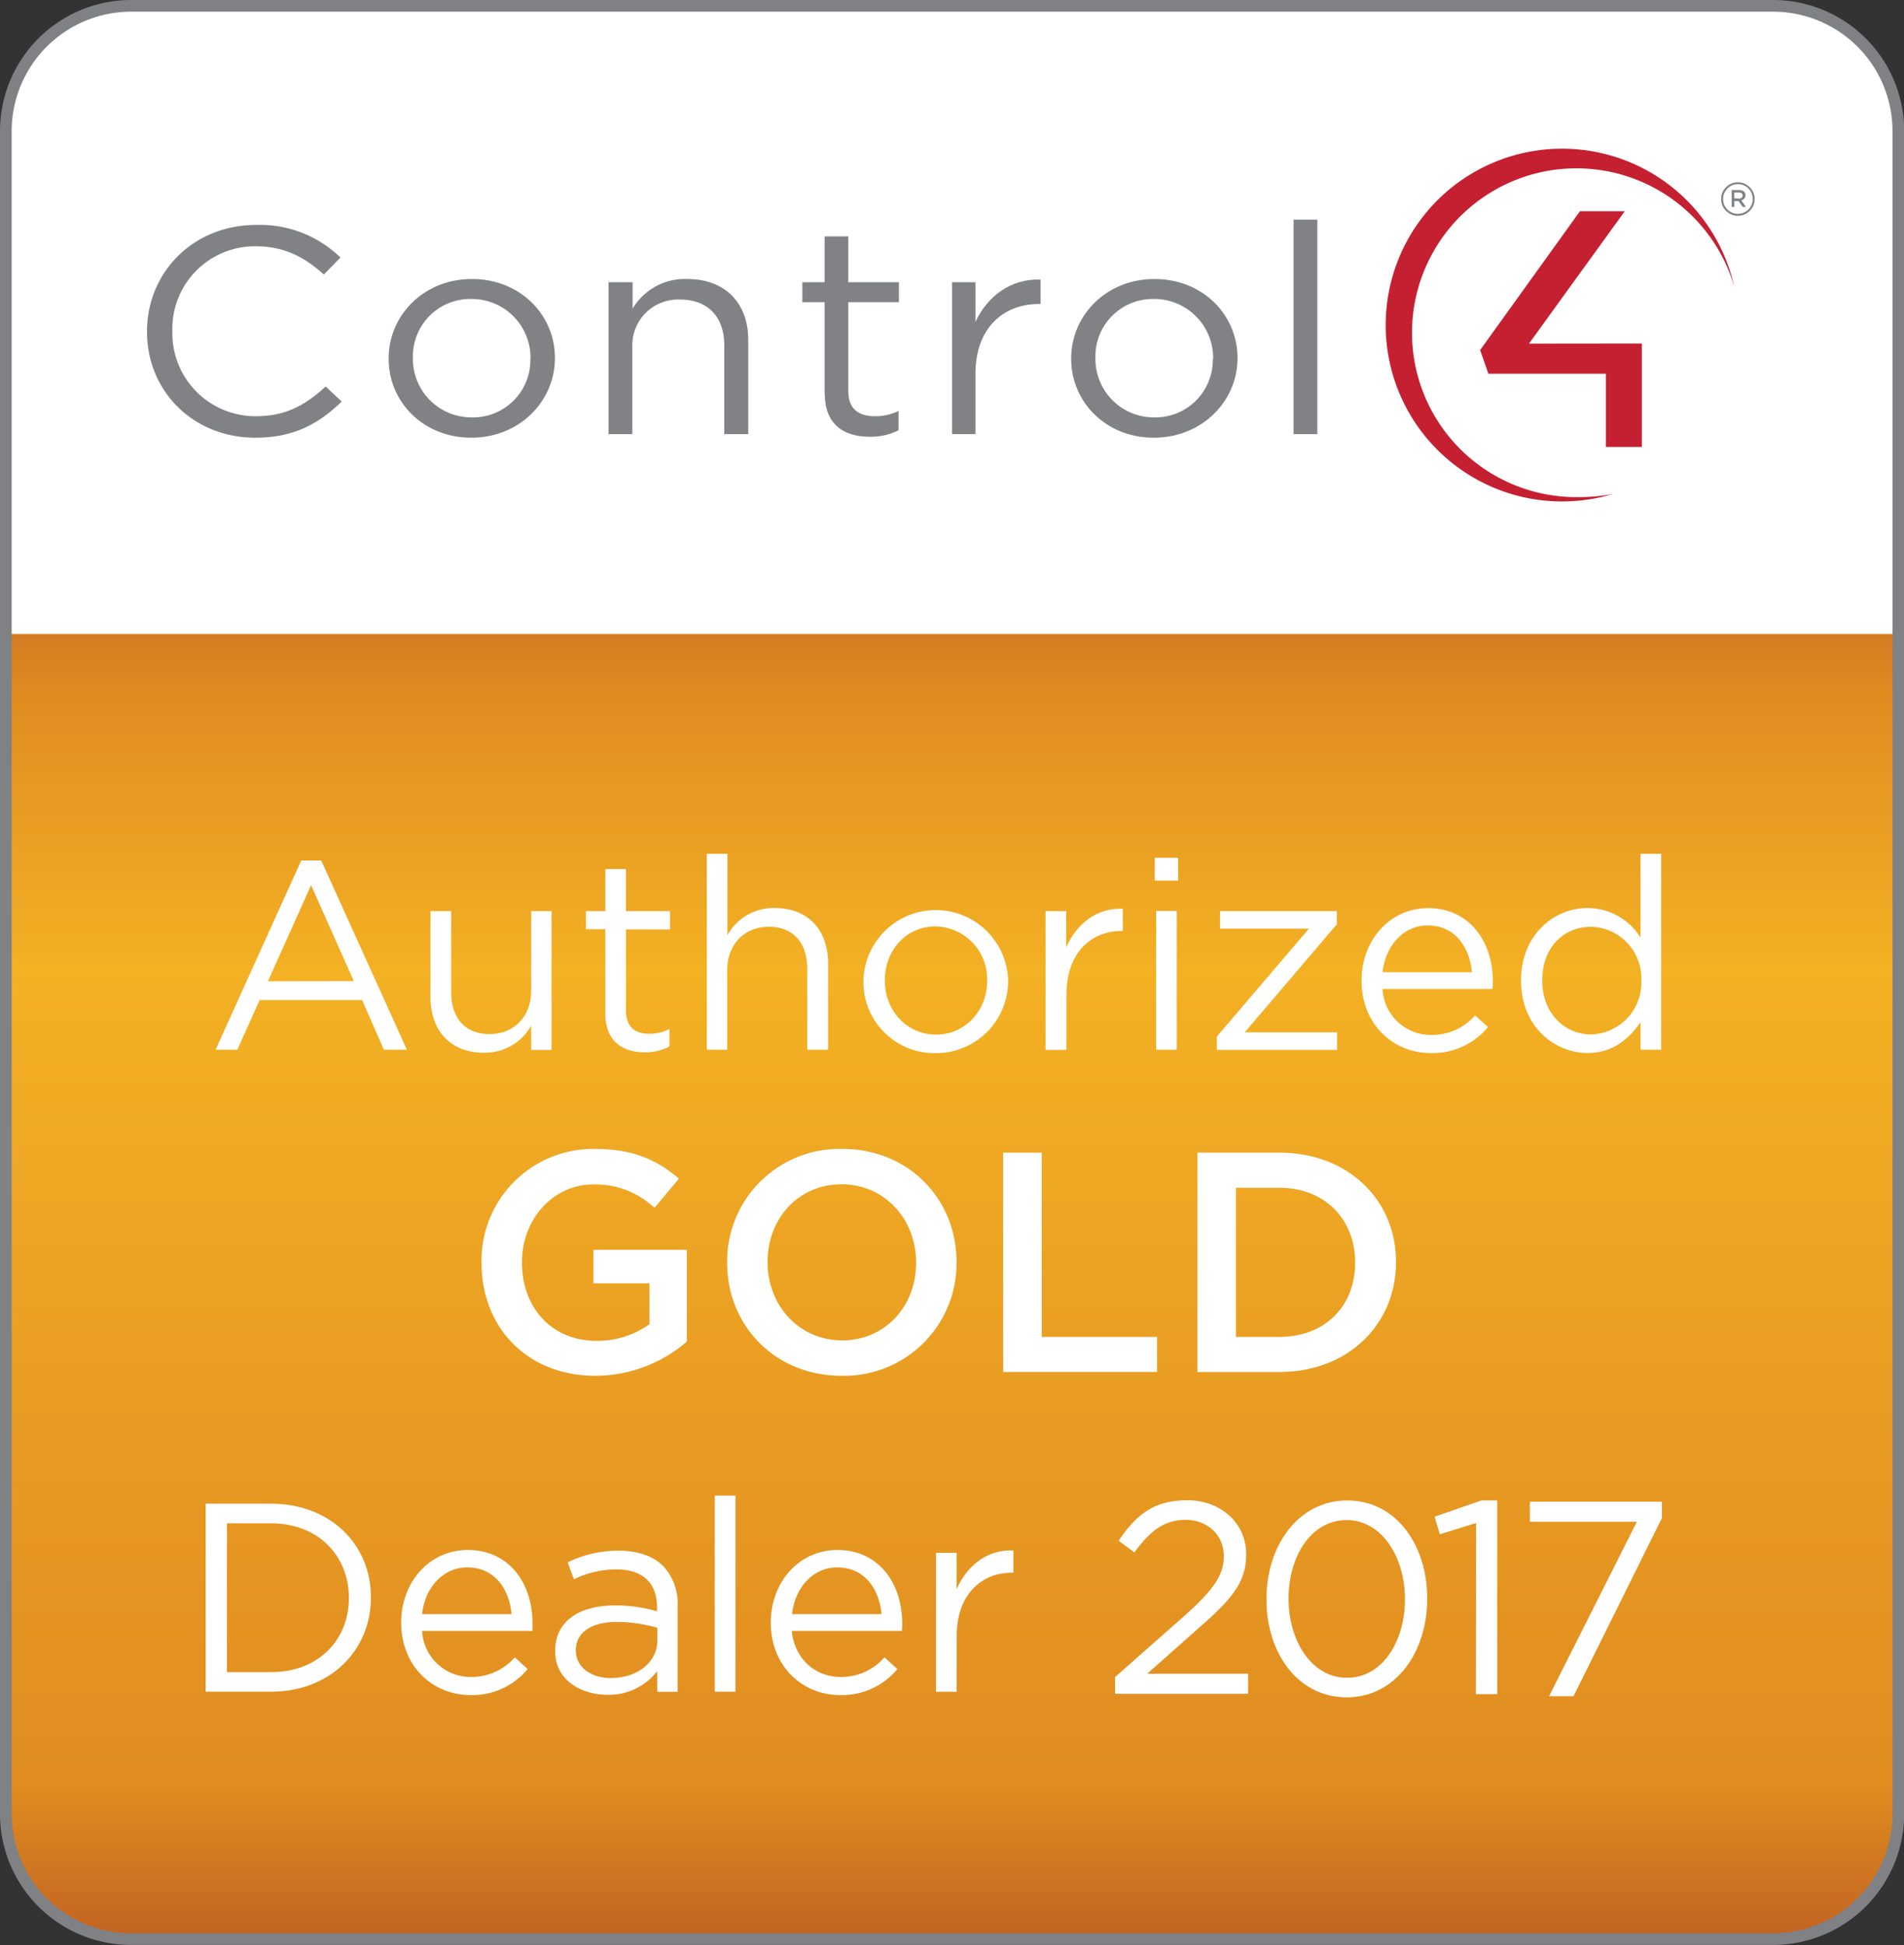
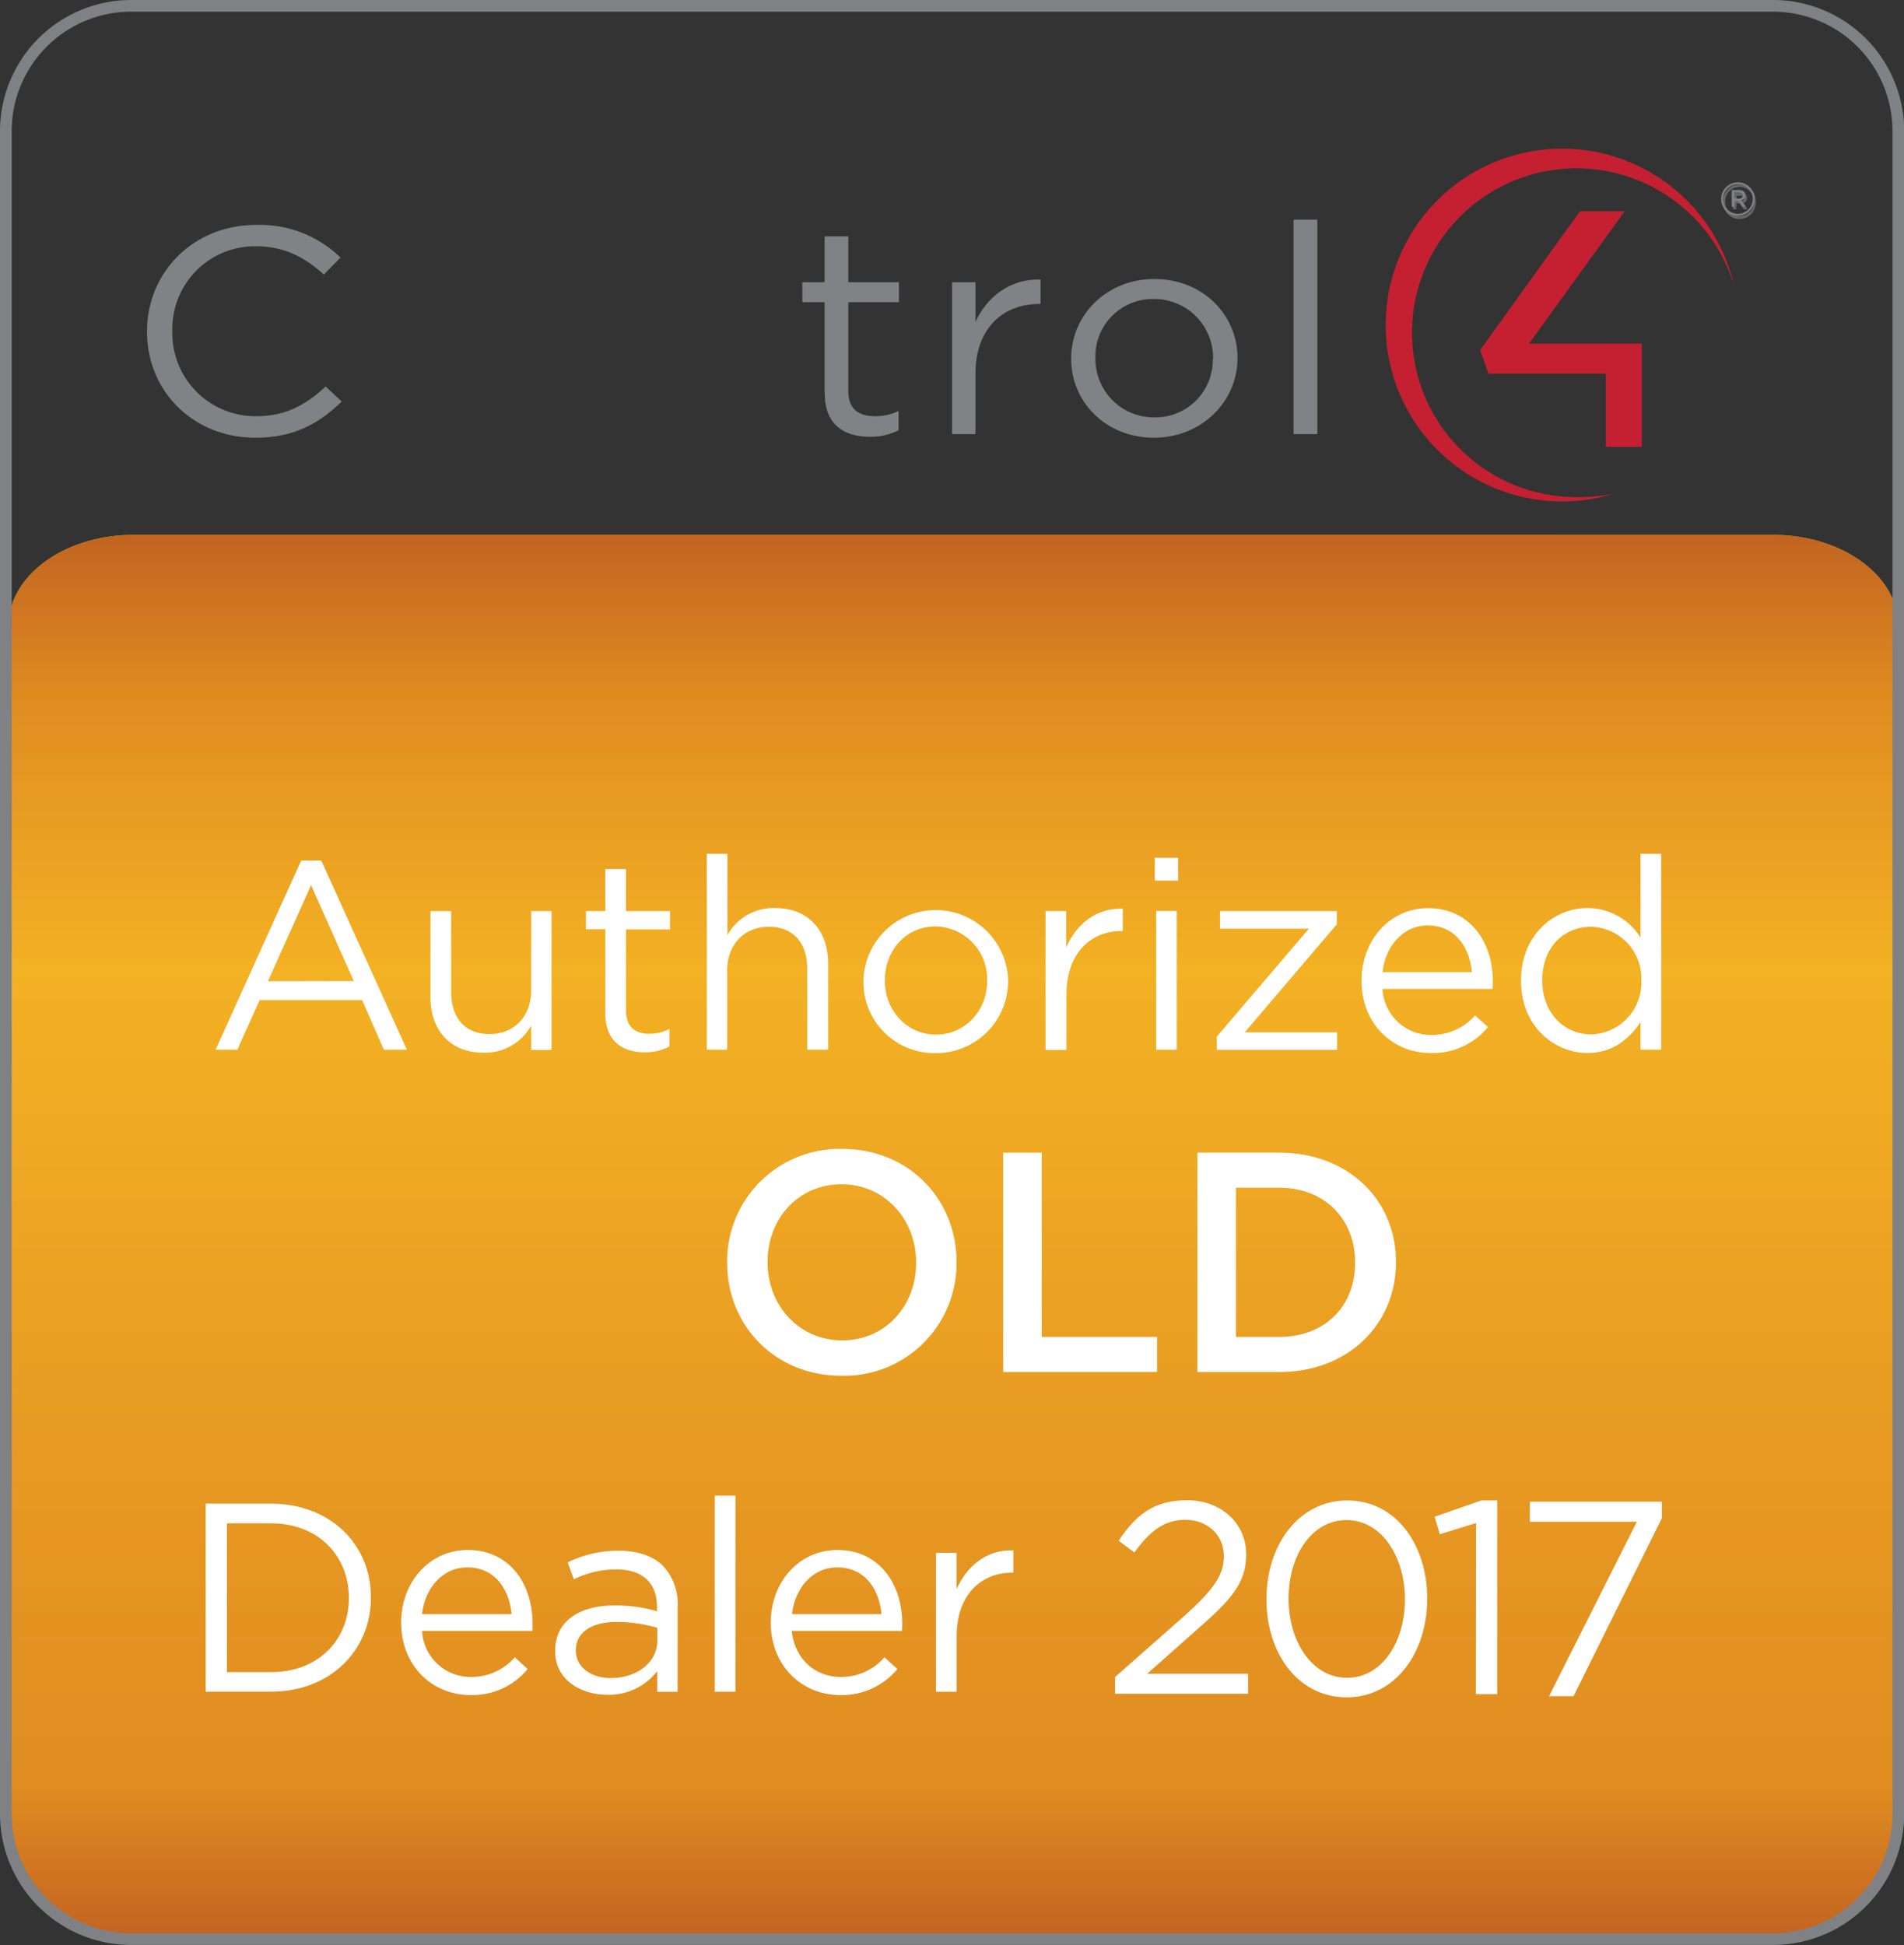
<svg xmlns="http://www.w3.org/2000/svg" id="Layer_1" data-name="Layer 1" viewBox="0 0 325.97 333.05">
  <rect x="0" y="0" width="325.97" height="333.05" fill="#333333" stroke="none" />
  <defs>
    <style>.cls-1,.cls-6{fill:none;}.cls-2{fill:#666;}.cls-3{fill:#f5eb11;}.cls-4{opacity:0.66;fill:url(#New_Gradient_Swatch_5);}.cls-5{fill:#fff;}.cls-6{stroke:#808184;stroke-miterlimit:10;stroke-width:2px;}.cls-7{clip-path:url(#clip-path);}.cls-8{clip-path:url(#clip-path-2);}.cls-9{fill:#808285;}.cls-10{fill:#c42032;fill-rule:evenodd;}</style>
    <linearGradient id="New_Gradient_Swatch_5" x1="163.23" y1="91.58" x2="163.23" y2="331.71" gradientUnits="userSpaceOnUse">
      <stop offset="0" stop-color="#a61e29" />
      <stop offset="0.12" stop-color="#d55c28" />
      <stop offset="0.31" stop-color="#f1932d" />
      <stop offset="0.64" stop-color="#e0712a" />
      <stop offset="0.89" stop-color="#d55c28" />
      <stop offset="1" stop-color="#a61e29" />
    </linearGradient>
    <clipPath id="clip-path">
      <rect class="cls-1" x="20.82" y="20.19" width="285.89" height="71.77" />
    </clipPath>
    <clipPath id="clip-path-2">
      <rect class="cls-1" x="-42.97" y="-104.34" width="411.68" height="320.03" />
    </clipPath>
  </defs>
  <title>dealer-status-logos</title>
  <path class="cls-2" d="M295,34.53v0a2.8,2.8,0,1,1,5.59,0v0a2.8,2.8,0,1,1-5.59,0Zm5.27,0v0A2.46,2.46,0,0,0,297.83,32a2.49,2.49,0,0,0-2.48,2.51v0A2.45,2.45,0,0,0,297.83,37,2.48,2.48,0,0,0,300.3,34.51ZM296.73,33H298c.62,0,1.09.31,1.09.9a.85.85,0,0,1-.66.87l.76,1.07h-.66l-.68-1h-.59v1h-.55ZM298,34.44c.37,0,.58-.19.58-.46s-.21-.47-.58-.47h-.69v.93Z" />
  <path class="cls-3" d="M325,310.59a21.32,21.32,0,0,1-21.42,21.12H22.89c-11.83,0-21.42-9.48-21.42-18.07V107.15c0-8.6,9.59-15.57,21.42-15.57H303.56c11.83,0,21.42,7,21.42,15.57Z" />
  <path class="cls-4" d="M325,310.59c0,12.22-9.59,21.12-21.42,21.12H22.89c-11.83,0-21.42-9.48-21.42-18.07V107.15c0-8.6,9.59-15.57,21.42-15.57H303.56c11.83,0,21.42,7,21.42,15.57Z" />
-   <path class="cls-5" d="M325,108.54H1V22.45A21.45,21.45,0,0,1,22.44,1H303.5A21.45,21.45,0,0,1,325,22.45Z" />
  <path class="cls-6" d="M22.47,1H303.53A21.45,21.45,0,0,1,325,22.45V310.59A21.45,21.45,0,0,1,303.53,332H22.47A21.45,21.45,0,0,1,1,310.59V22.46A21.46,21.46,0,0,1,22.47,1Z" />
-   <path class="cls-5" d="M82.44,216.24v-.11a19.12,19.12,0,0,1,19.36-19.42c6.55,0,10.57,1.82,14.44,5.09l-4.19,5a14.71,14.71,0,0,0-10.52-4c-6.92,0-12.17,6.06-12.17,13.25v.11c0,7.72,5.09,13.41,12.77,13.41a15.36,15.36,0,0,0,9.06-2.84v-7h-9.6v-5.74h16V229.7a24,24,0,0,1-15.67,5.85C90.16,235.55,82.44,227.18,82.44,216.24Z" />
  <path class="cls-5" d="M124.49,216.24v-.11a19.24,19.24,0,0,1,19.69-19.42c11.53,0,19.58,8.74,19.58,19.31v.11a19.24,19.24,0,0,1-19.69,19.42C132.54,235.55,124.49,226.81,124.49,216.24Zm32.35,0v-.11c0-7.3-5.31-13.36-12.77-13.36s-12.66,5.95-12.66,13.25v.11c0,7.29,5.31,13.36,12.77,13.36S156.84,223.53,156.84,216.24Z" />
  <path class="cls-5" d="M171.75,197.35h6.6V228.9h19.74v6H171.75Z" />
  <path class="cls-5" d="M205,197.35h14c11.81,0,20,8.1,20,18.67v.11c0,10.57-8.15,18.78-20,18.78H205Zm14,31.55c7.89,0,13-5.31,13-12.66v-.11c0-7.35-5.15-12.77-13-12.77h-7.4V228.9Z" />
  <g class="cls-7">
    <g class="cls-8">
      <g class="cls-8">
        <path class="cls-9" d="M25.17,56.82v-.1c0-10,7.82-18.21,18.7-18.21A19.74,19.74,0,0,1,58.29,44.1L55.44,47c-3.12-2.81-6.6-4.83-11.62-4.83A14.12,14.12,0,0,0,29.51,56.62v.1A14.21,14.21,0,0,0,43.82,71.26c5.07,0,8.4-1.86,11.94-5.08l2.74,2.57c-3.85,3.72-8.08,6.19-14.79,6.19-10.67,0-18.54-8-18.54-18.12" />
-         <path class="cls-9" d="M66.54,61.45v-.1c0-7.34,6-13.58,14.26-13.58S95,53.91,95,61.25v.1c0,7.35-6.07,13.59-14.31,13.59S66.54,68.8,66.54,61.45m24.29,0v-.1A10.07,10.07,0,0,0,80.69,51.19a9.81,9.81,0,0,0-10,10.06v.1A10,10,0,0,0,80.8,71.46a9.81,9.81,0,0,0,10-10" />
-         <path class="cls-9" d="M104.23,48.32h4.07v4.53a10.41,10.41,0,0,1,9.35-5.08c6.6,0,10.45,4.22,10.45,10.41V74.33H124V59.14c0-4.83-2.75-7.85-7.56-7.85a7.83,7.83,0,0,0-8.18,8.15V74.33h-4.07v-26" />
        <path class="cls-9" d="M141.17,67.44V51.74h-3.81V48.32h3.81V40.47h4.06v7.85h8.67v3.42h-8.67v15.2c0,3.17,1.85,4.32,4.6,4.32a9,9,0,0,0,4-.9v3.32a10.71,10.71,0,0,1-4.91,1.1c-4.39,0-7.71-2.06-7.71-7.34" />
        <path class="cls-9" d="M163,48.32H167v6.79c2-4.32,6-7.44,11.15-7.24v4.18h-.32c-6,0-10.83,4.07-10.83,11.92V74.33H163v-26" />
        <path class="cls-9" d="M183.39,61.45v-.1c0-7.34,6-13.58,14.26-13.58s14.21,6.14,14.21,13.48v.1c0,7.35-6.08,13.59-14.32,13.59s-14.15-6.14-14.15-13.49m24.3,0v-.1a10.08,10.08,0,0,0-10.15-10.16,9.82,9.82,0,0,0-10,10.06v.1a10,10,0,0,0,10.09,10.11,9.82,9.82,0,0,0,10-10" />
        <rect class="cls-9" x="221.46" y="37.61" width="4.07" height="36.72" />
        <polygon class="cls-10" points="254.82 63.99 274.93 63.99 274.93 76.52 281.09 76.52 281.09 58.82 261.76 58.84 278.16 36.17 270.49 36.17 253.4 59.94 254.82 63.99" />
        <path class="cls-10" d="M276.16,84.57a32.62,32.62,0,0,1-6.26.55,28.15,28.15,0,1,1,27-36.08,30.2,30.2,0,1,0-20.75,35.53" />
        <path class="cls-9" d="M294.66,34.08v0a2.87,2.87,0,0,1,5.74,0v0a2.87,2.87,0,0,1-5.74,0m5.41,0v0a2.52,2.52,0,0,0-2.54-2.55A2.55,2.55,0,0,0,295,34.06v0a2.52,2.52,0,0,0,2.54,2.55,2.55,2.55,0,0,0,2.54-2.57m-3.61-1.5h1.28c.6,0,1.08.31,1.08.89a.88.88,0,0,1-.71.87l.8,1.12h-.57l-.73-1h-.69v1h-.46ZM297.7,34c.41,0,.64-.21.64-.53s-.25-.51-.64-.51h-.78v1Z" />
      </g>
    </g>
  </g>
  <path class="cls-5" d="M73.7,170.72V156h3.54v13.88c0,4.41,2.39,7.17,6.57,7.17s7.13-3,7.13-7.44V156h3.49v23.76H90.94V175.6a9.07,9.07,0,0,1-8.14,4.64C77.06,180.24,73.7,176.38,73.7,170.72Z" />
  <path class="cls-5" d="M103.63,173.44V159.1h-3.31V156h3.31V148.8h3.54V156h7.54v3.13h-7.54V173c0,2.89,1.61,4,4,4a7.44,7.44,0,0,0,3.45-.83v3a9,9,0,0,1-4.28,1C106.53,180.15,103.63,178.26,103.63,173.44Z" />
  <path class="cls-5" d="M121,146.18h3.54v13.93a9,9,0,0,1,8.14-4.64c5.74,0,9.1,3.86,9.1,9.51v14.75H138.2V165.85c0-4.41-2.39-7.17-6.57-7.17s-7.13,3-7.13,7.45v13.6H121Z" />
  <path class="cls-5" d="M147.82,168v-.09a12.39,12.39,0,0,1,24.77-.1v.1a12.33,12.33,0,0,1-12.46,12.4A12.16,12.16,0,0,1,147.82,168ZM169,168v-.09a9,9,0,0,0-8.83-9.29c-5.14,0-8.68,4.19-8.68,9.19v.1c0,5.1,3.76,9.23,8.77,9.23S169,173,169,168Z" />
  <path class="cls-5" d="M179,156h3.54v6.21c1.74-4,5.19-6.81,9.69-6.62v3.81H192c-5.19,0-9.42,3.73-9.42,10.9v9.46H179Z" />
  <path class="cls-5" d="M197.7,146.87h4v3.91h-4Zm.23,9.1h3.54v23.76h-3.54Z" />
  <path class="cls-5" d="M208.32,177.48,224.09,159H208.87v-3h20v2.25L213.1,176.75h15.81v3H208.32Z" />
  <path class="cls-5" d="M245.05,177.2a9.84,9.84,0,0,0,7.49-3.35l2.21,2a12.28,12.28,0,0,1-9.79,4.45c-6.53,0-11.86-5-11.86-12.4,0-6.9,4.83-12.41,11.4-12.41,7,0,11.08,5.6,11.08,12.59a12.38,12.38,0,0,1-.05,1.24H236.69A8.29,8.29,0,0,0,245.05,177.2ZM252,166.45c-.41-4.32-2.9-8-7.58-8-4.09,0-7.22,3.4-7.72,8Z" />
  <path class="cls-5" d="M260.41,167.92v-.09c0-7.77,5.66-12.36,11.35-12.36a10.72,10.72,0,0,1,9.1,5.05V146.18h3.54v33.55h-3.54V175c-1.93,2.85-4.73,5.29-9.1,5.29C266.07,180.24,260.41,175.74,260.41,167.92Zm20.59,0v-.1a8.83,8.83,0,0,0-8.59-9.14c-4.6,0-8.37,3.4-8.37,9.14v.1c0,5.6,3.86,9.19,8.37,9.19A8.87,8.87,0,0,0,281,167.88Z" />
  <path class="cls-5" d="M51.57,147.33H55l14.66,32.4H65.72L62,171.23H44.45l-3.82,8.5H36.91Zm9,20.64-7.31-16.41L45.87,168Z" />
  <path class="cls-5" d="M35.21,257.45H46.39c10.12,0,17.11,6.94,17.11,16v.09c0,9.06-7,16.1-17.11,16.1H35.21Zm11.18,28.84c8.14,0,13.34-5.52,13.34-12.65v-.09c0-7.13-5.2-12.74-13.34-12.74H38.85v25.48Z" />
  <path class="cls-5" d="M80.64,287.12a9.85,9.85,0,0,0,7.5-3.36l2.2,2a12.26,12.26,0,0,1-9.79,4.46c-6.54,0-11.87-5-11.87-12.42,0-6.9,4.83-12.42,11.41-12.42,7,0,11.08,5.61,11.08,12.61,0,.32,0,.69,0,1.24H72.26A8.32,8.32,0,0,0,80.64,287.12Zm6.94-10.76c-.41-4.33-2.89-8-7.59-8-4.09,0-7.22,3.4-7.73,8Z" />
  <path class="cls-5" d="M95.05,282.75v-.09c0-5.11,4.14-7.78,10.17-7.78a24.77,24.77,0,0,1,7.26,1v-.74c0-4.23-2.57-6.44-7-6.44a16.6,16.6,0,0,0-7.23,1.7l-1.06-2.9a19.63,19.63,0,0,1,8.65-2c3.36,0,6,.92,7.69,2.62a9.44,9.44,0,0,1,2.48,7v14.54h-3.5v-3.54a10.4,10.4,0,0,1-8.55,4.05C99.46,290.16,95.05,287.63,95.05,282.75Zm17.48-1.84V278.7a24.71,24.71,0,0,0-7-1c-4.41,0-6.94,1.93-6.94,4.78v.1c0,3,2.76,4.73,6,4.73C109,287.3,112.53,284.68,112.53,280.91Z" />
  <path class="cls-5" d="M122.37,256.07h3.54v33.58h-3.54Z" />
  <path class="cls-5" d="M143.92,287.12a9.82,9.82,0,0,0,7.5-3.36l2.21,2a12.27,12.27,0,0,1-9.8,4.46c-6.53,0-11.87-5-11.87-12.42,0-6.9,4.83-12.42,11.41-12.42,7,0,11.09,5.61,11.09,12.61a12.38,12.38,0,0,1-.05,1.24H135.55C136.06,284.22,139.74,287.12,143.92,287.12Zm7-10.76c-.41-4.33-2.9-8-7.59-8-4.1,0-7.22,3.4-7.73,8Z" />
  <path class="cls-5" d="M160.24,265.87h3.54v6.21c1.75-4,5.2-6.81,9.71-6.63v3.82h-.27c-5.2,0-9.44,3.73-9.44,10.9v9.48h-3.54Z" />
  <path class="cls-5" d="M190.9,287.13l11.83-10.43c5-4.48,6.8-7,6.8-10.25,0-3.82-3-6.24-6.56-6.24-3.73,0-6.15,2-8.76,5.59l-2.7-2c2.93-4.38,6-6.94,11.74-6.94s10.1,3.91,10.1,9.23v.09c0,4.75-2.51,7.68-8.24,12.66l-8.71,7.73h17.28V290H190.9Z" />
  <path class="cls-5" d="M216.82,273.85v-.09c0-9.12,5.45-16.86,13.83-16.86s13.69,7.64,13.69,16.77v.09c0,9.12-5.4,16.85-13.78,16.85S216.82,283,216.82,273.85Zm23.71,0v-.09c0-7.12-3.92-13.5-10-13.5s-9.92,6.23-9.92,13.41v.09c0,7.13,3.91,13.5,10,13.5S240.53,281,240.53,273.85Z" />
  <path class="cls-5" d="M252.71,260.76l-6.21,1.92-.89-3,8-2.78h2.73v33.16h-3.67Z" />
  <path class="cls-5" d="M280.24,260.54H261.92v-3.43h22.6v2.81l-15.13,30.5H265.2Z" />
</svg>